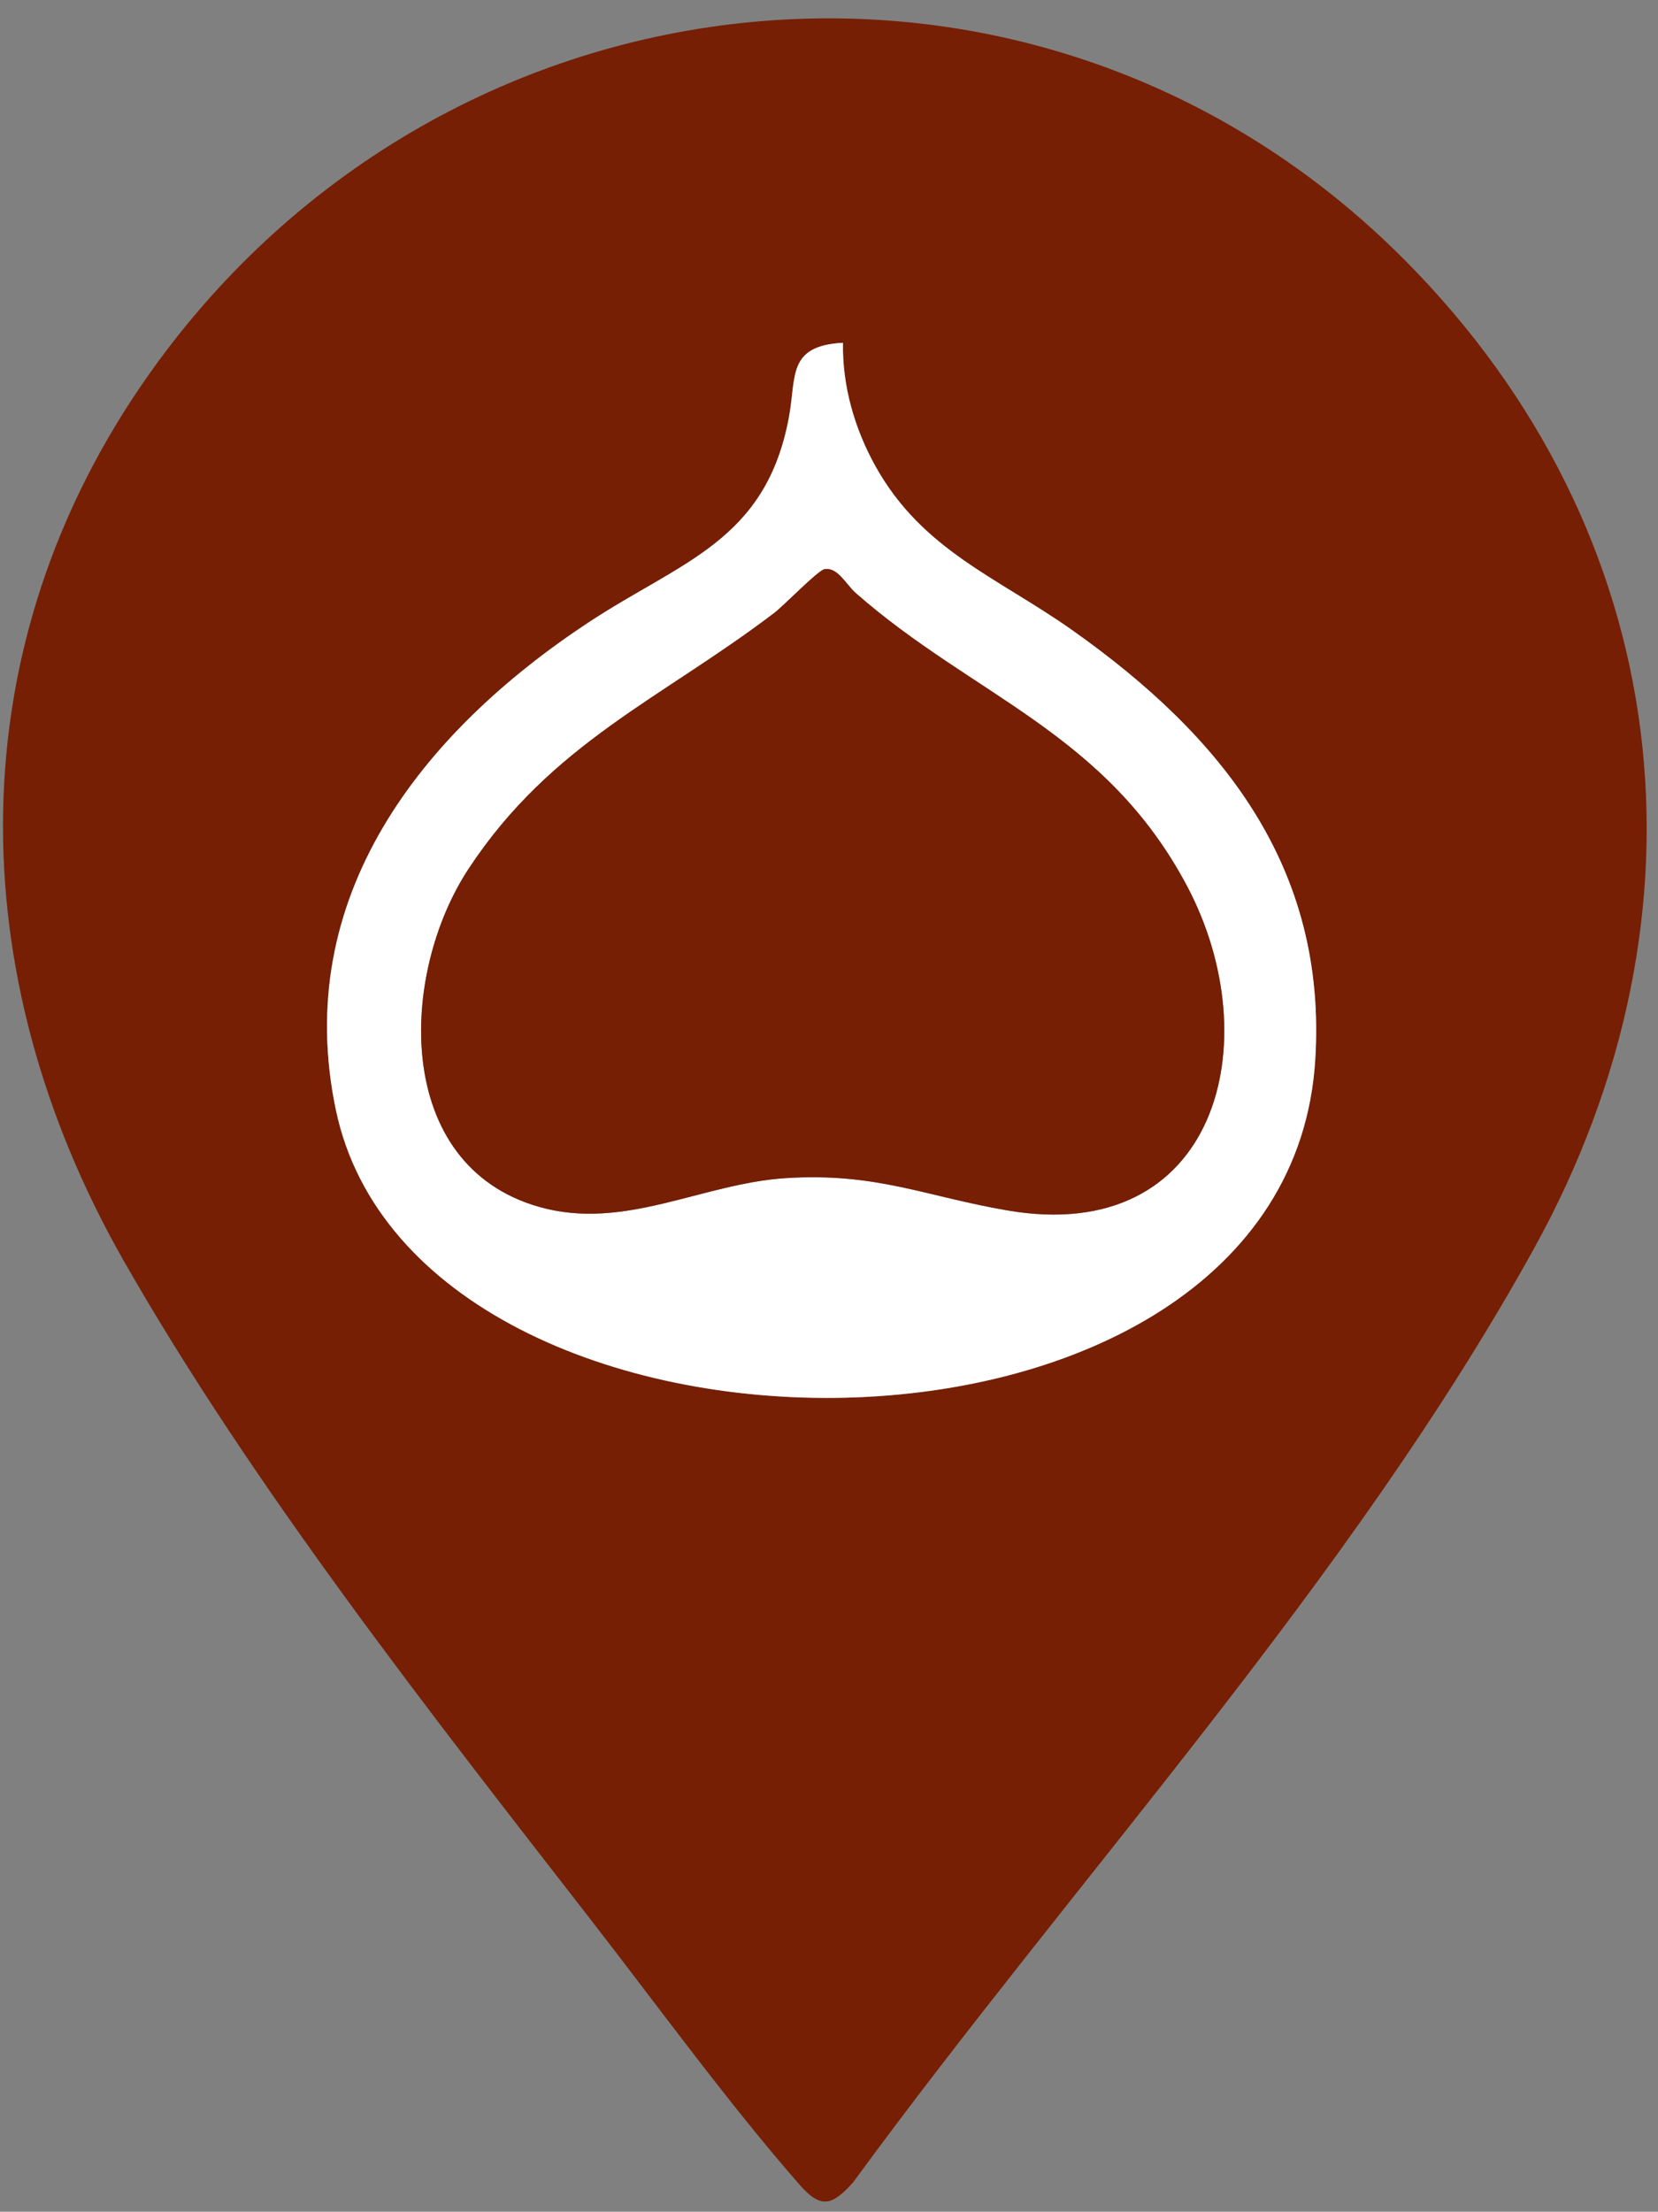
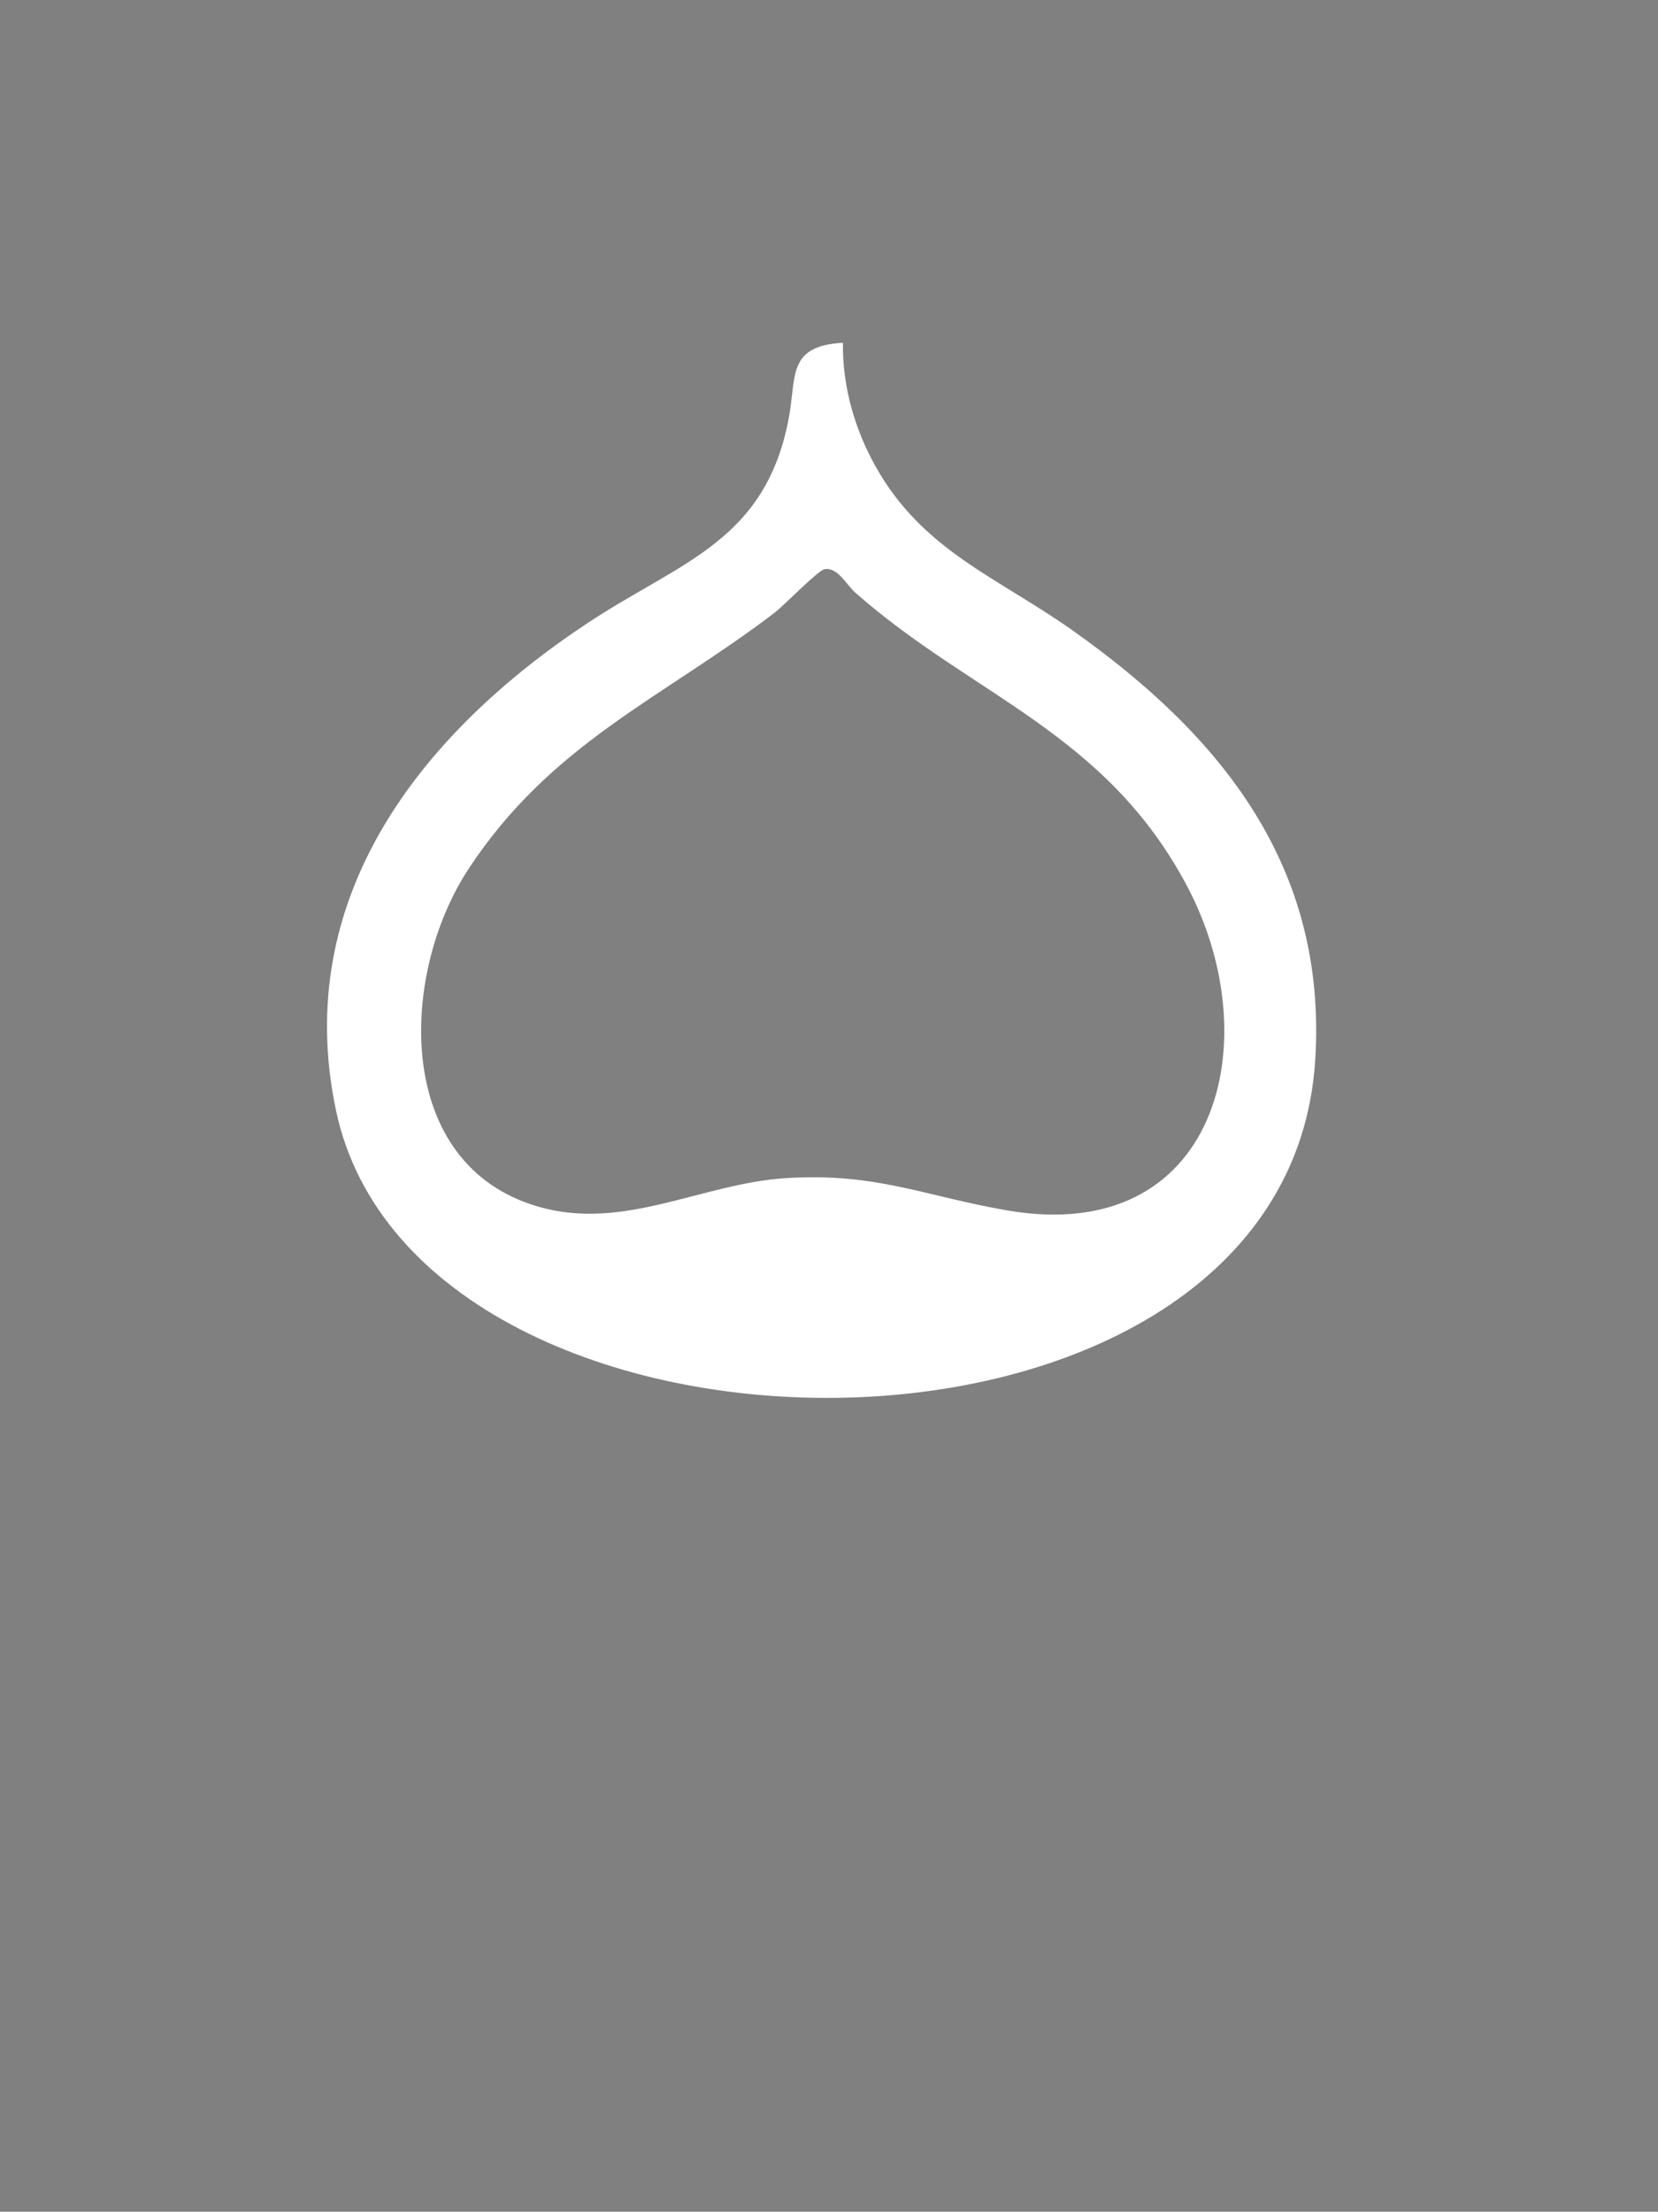
<svg xmlns="http://www.w3.org/2000/svg" id="Calque_1" data-name="Calque 1" viewBox="0 0 653 871">
  <rect x="0" y="0" width="653" height="871" fill="#808080" stroke="none" />
-   <path fill="#761F04" d="M553.42,102.58c106.58,107.39,123.75,257.02,50.75,389.09-72.27,130.77-180.21,247.48-268.2,367.8-8.09,8.94-12.49,10.66-20.95,1.01-27.85-31.79-56.2-70.81-82.42-104.58-63.05-81.19-132.94-170.11-183.78-259.22C-15.46,383.97-17.26,254.31,59.19,146.69,176.07-17.87,409.76-42.17,553.42,102.58ZM332,135c-21.99,1.17-18.33,13.31-21.27,29.23-9.05,48.95-42.54,56.85-79.04,80.96-65.69,43.38-117.06,108.08-99.39,192.02,32.29,153.31,374.66,155.17,385.69-19.71,4.81-76.19-36.93-127.78-95.68-169.31-29.34-20.74-59-31.36-77.49-64.51-8.24-14.78-13.12-31.66-12.83-48.67Z" />
  <path d="M332,135c-.29,17.02,4.59,33.9,12.83,48.67,18.49,33.15,48.15,43.77,77.49,64.51,58.74,41.53,100.48,93.11,95.68,169.31-11.04,174.88-353.4,173.02-385.69,19.71-17.68-83.94,33.7-148.64,99.39-192.02,36.51-24.11,70-32.01,79.04-80.96,2.94-15.93-.72-28.06,21.27-29.23ZM324.74,224.15c-2.64.49-15.79,14.19-19.82,17.26-44.25,33.7-87.67,51.13-120.32,100.68-27.41,41.58-29.88,116.71,27.65,133.17,33.59,9.61,64.19-9.2,97.22-11.3,35.74-2.28,54.76,7.15,87.36,12.73,82.35,14.09,103.26-66.23,70.71-127.71-32.07-60.57-84.23-74.73-130.54-115.46-3.71-3.27-7.12-10.31-12.25-9.36Z" style="fill: #fff;" />
-   <path fill="#761F04" d="M324.74,224.15c5.13-.94,8.53,6.09,12.25,9.36,46.31,40.73,98.46,54.9,130.54,115.46,32.55,61.47,11.65,141.8-70.71,127.71-32.59-5.58-51.61-15-87.36-12.73-33.02,2.1-63.62,20.91-97.22,11.3-57.53-16.46-55.06-91.59-27.65-133.17,32.66-49.55,76.08-66.98,120.32-100.68,4.04-3.07,17.18-16.77,19.82-17.26Z" />
</svg>